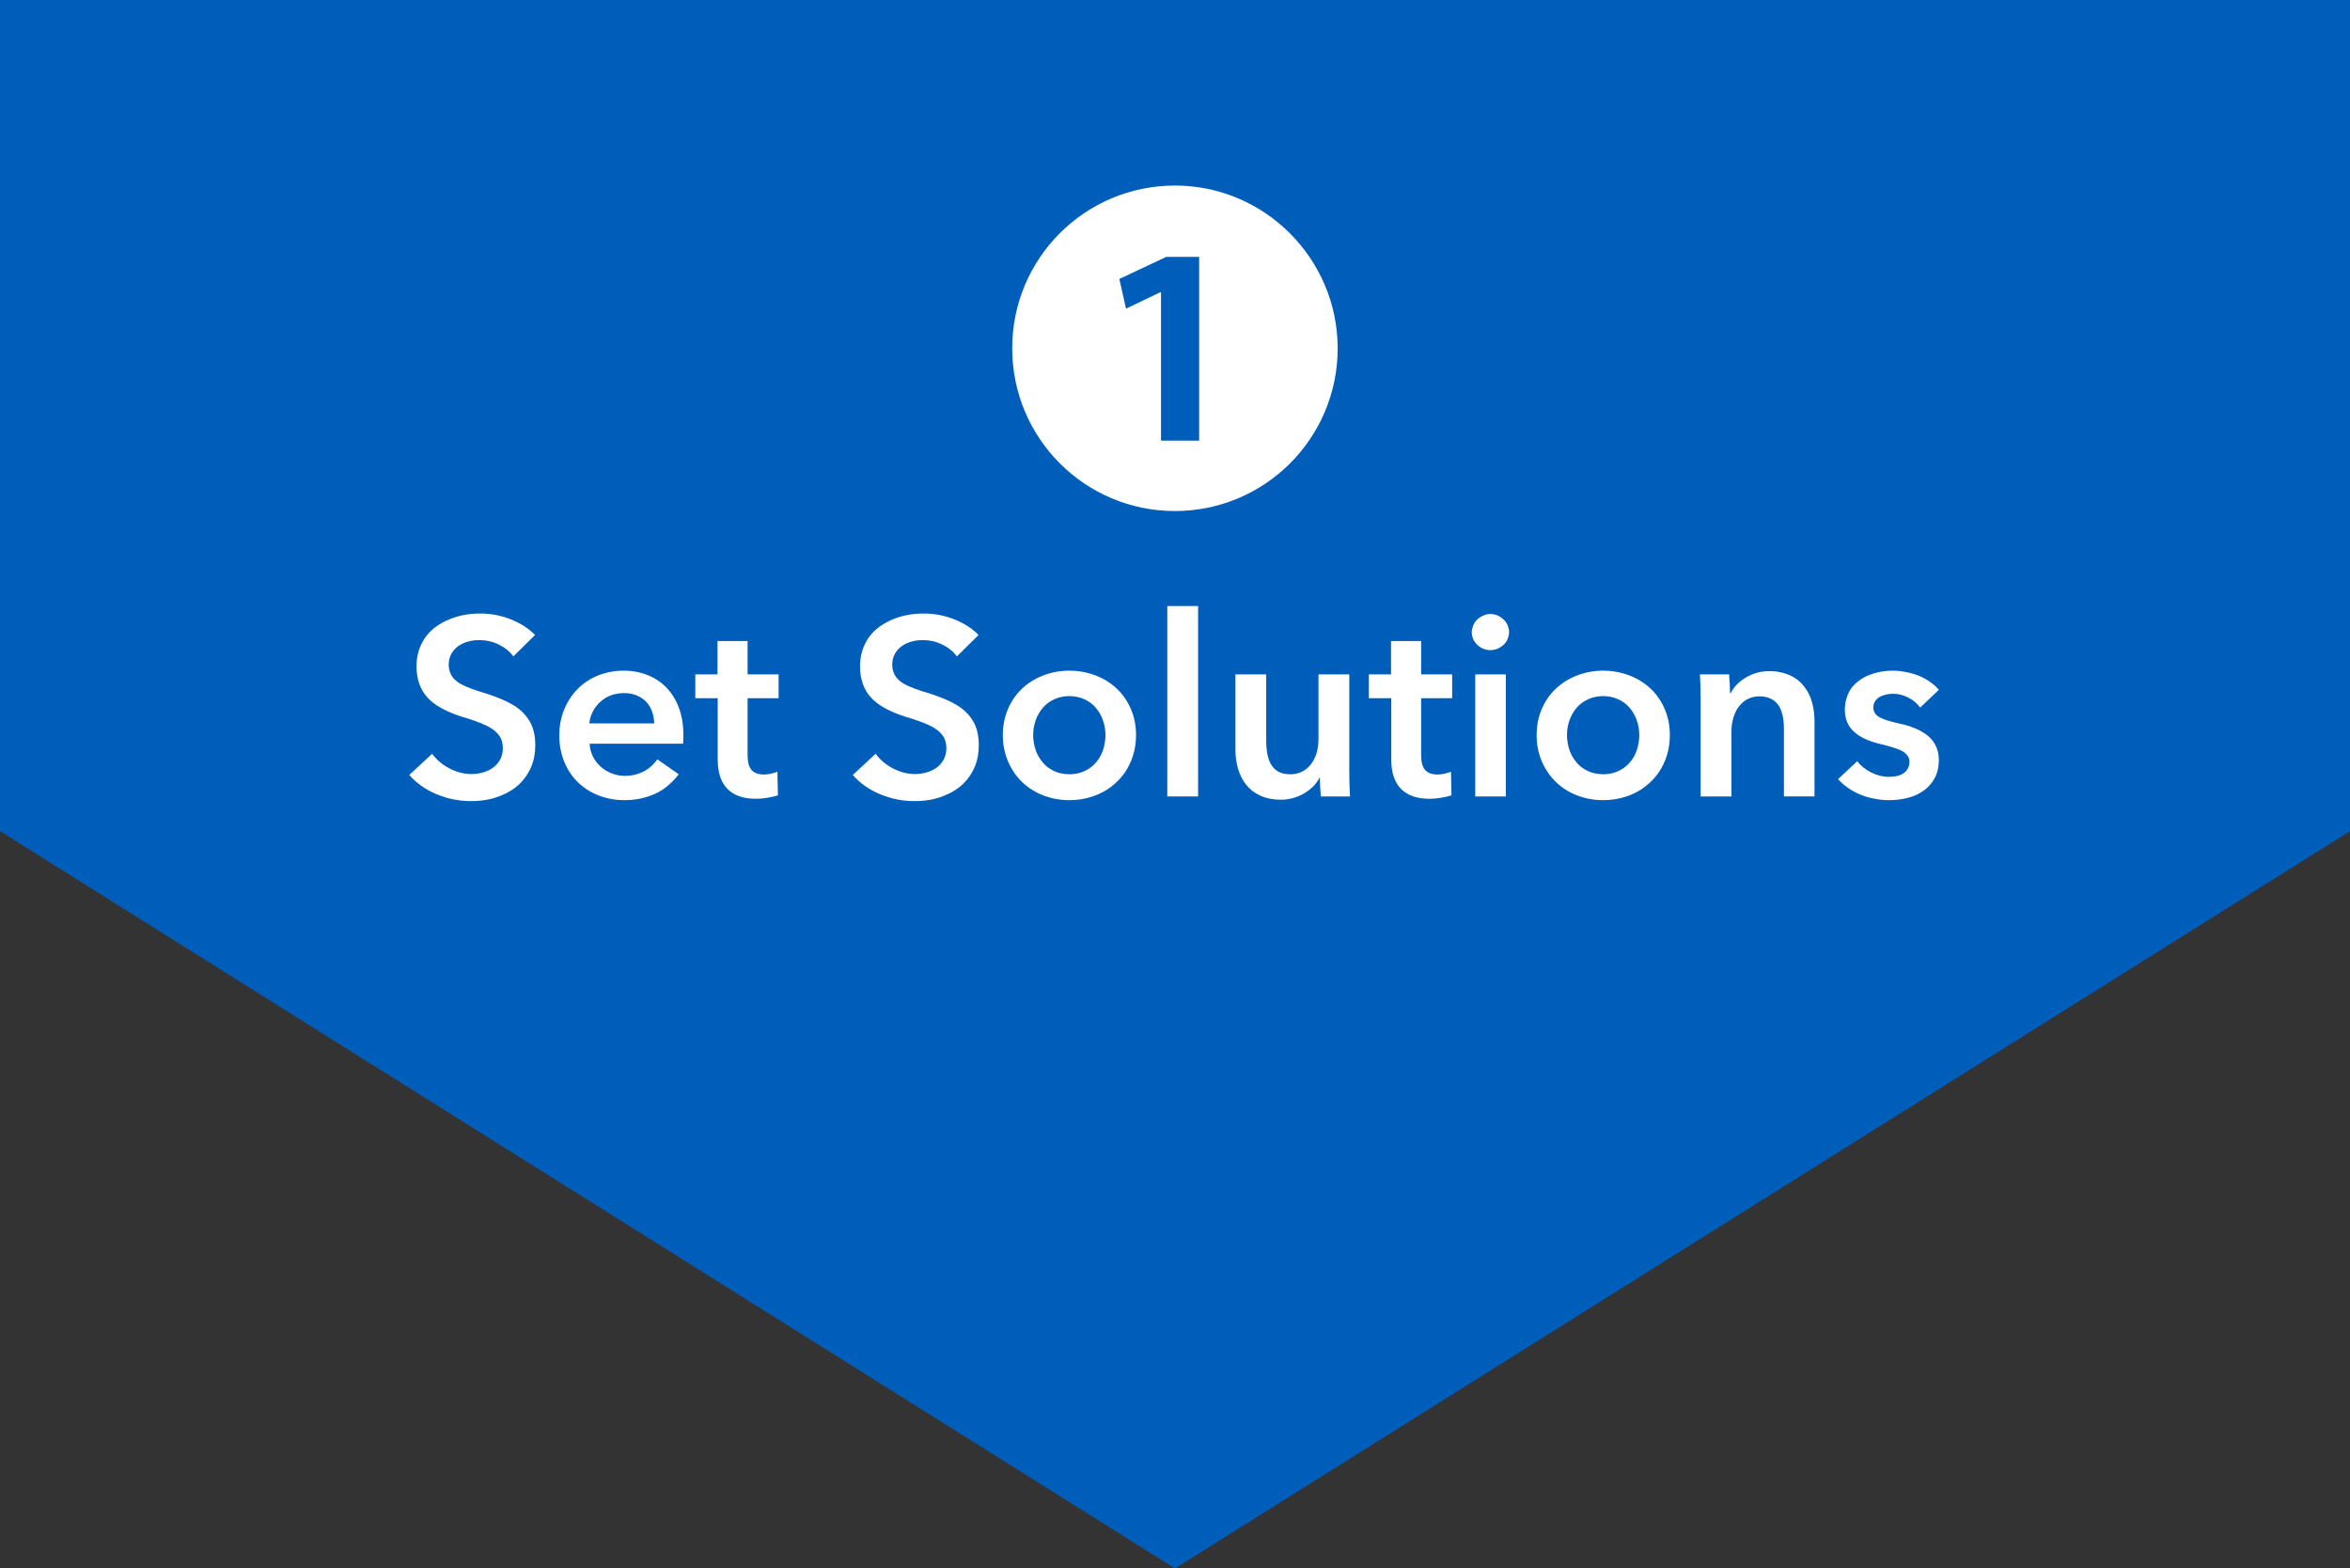
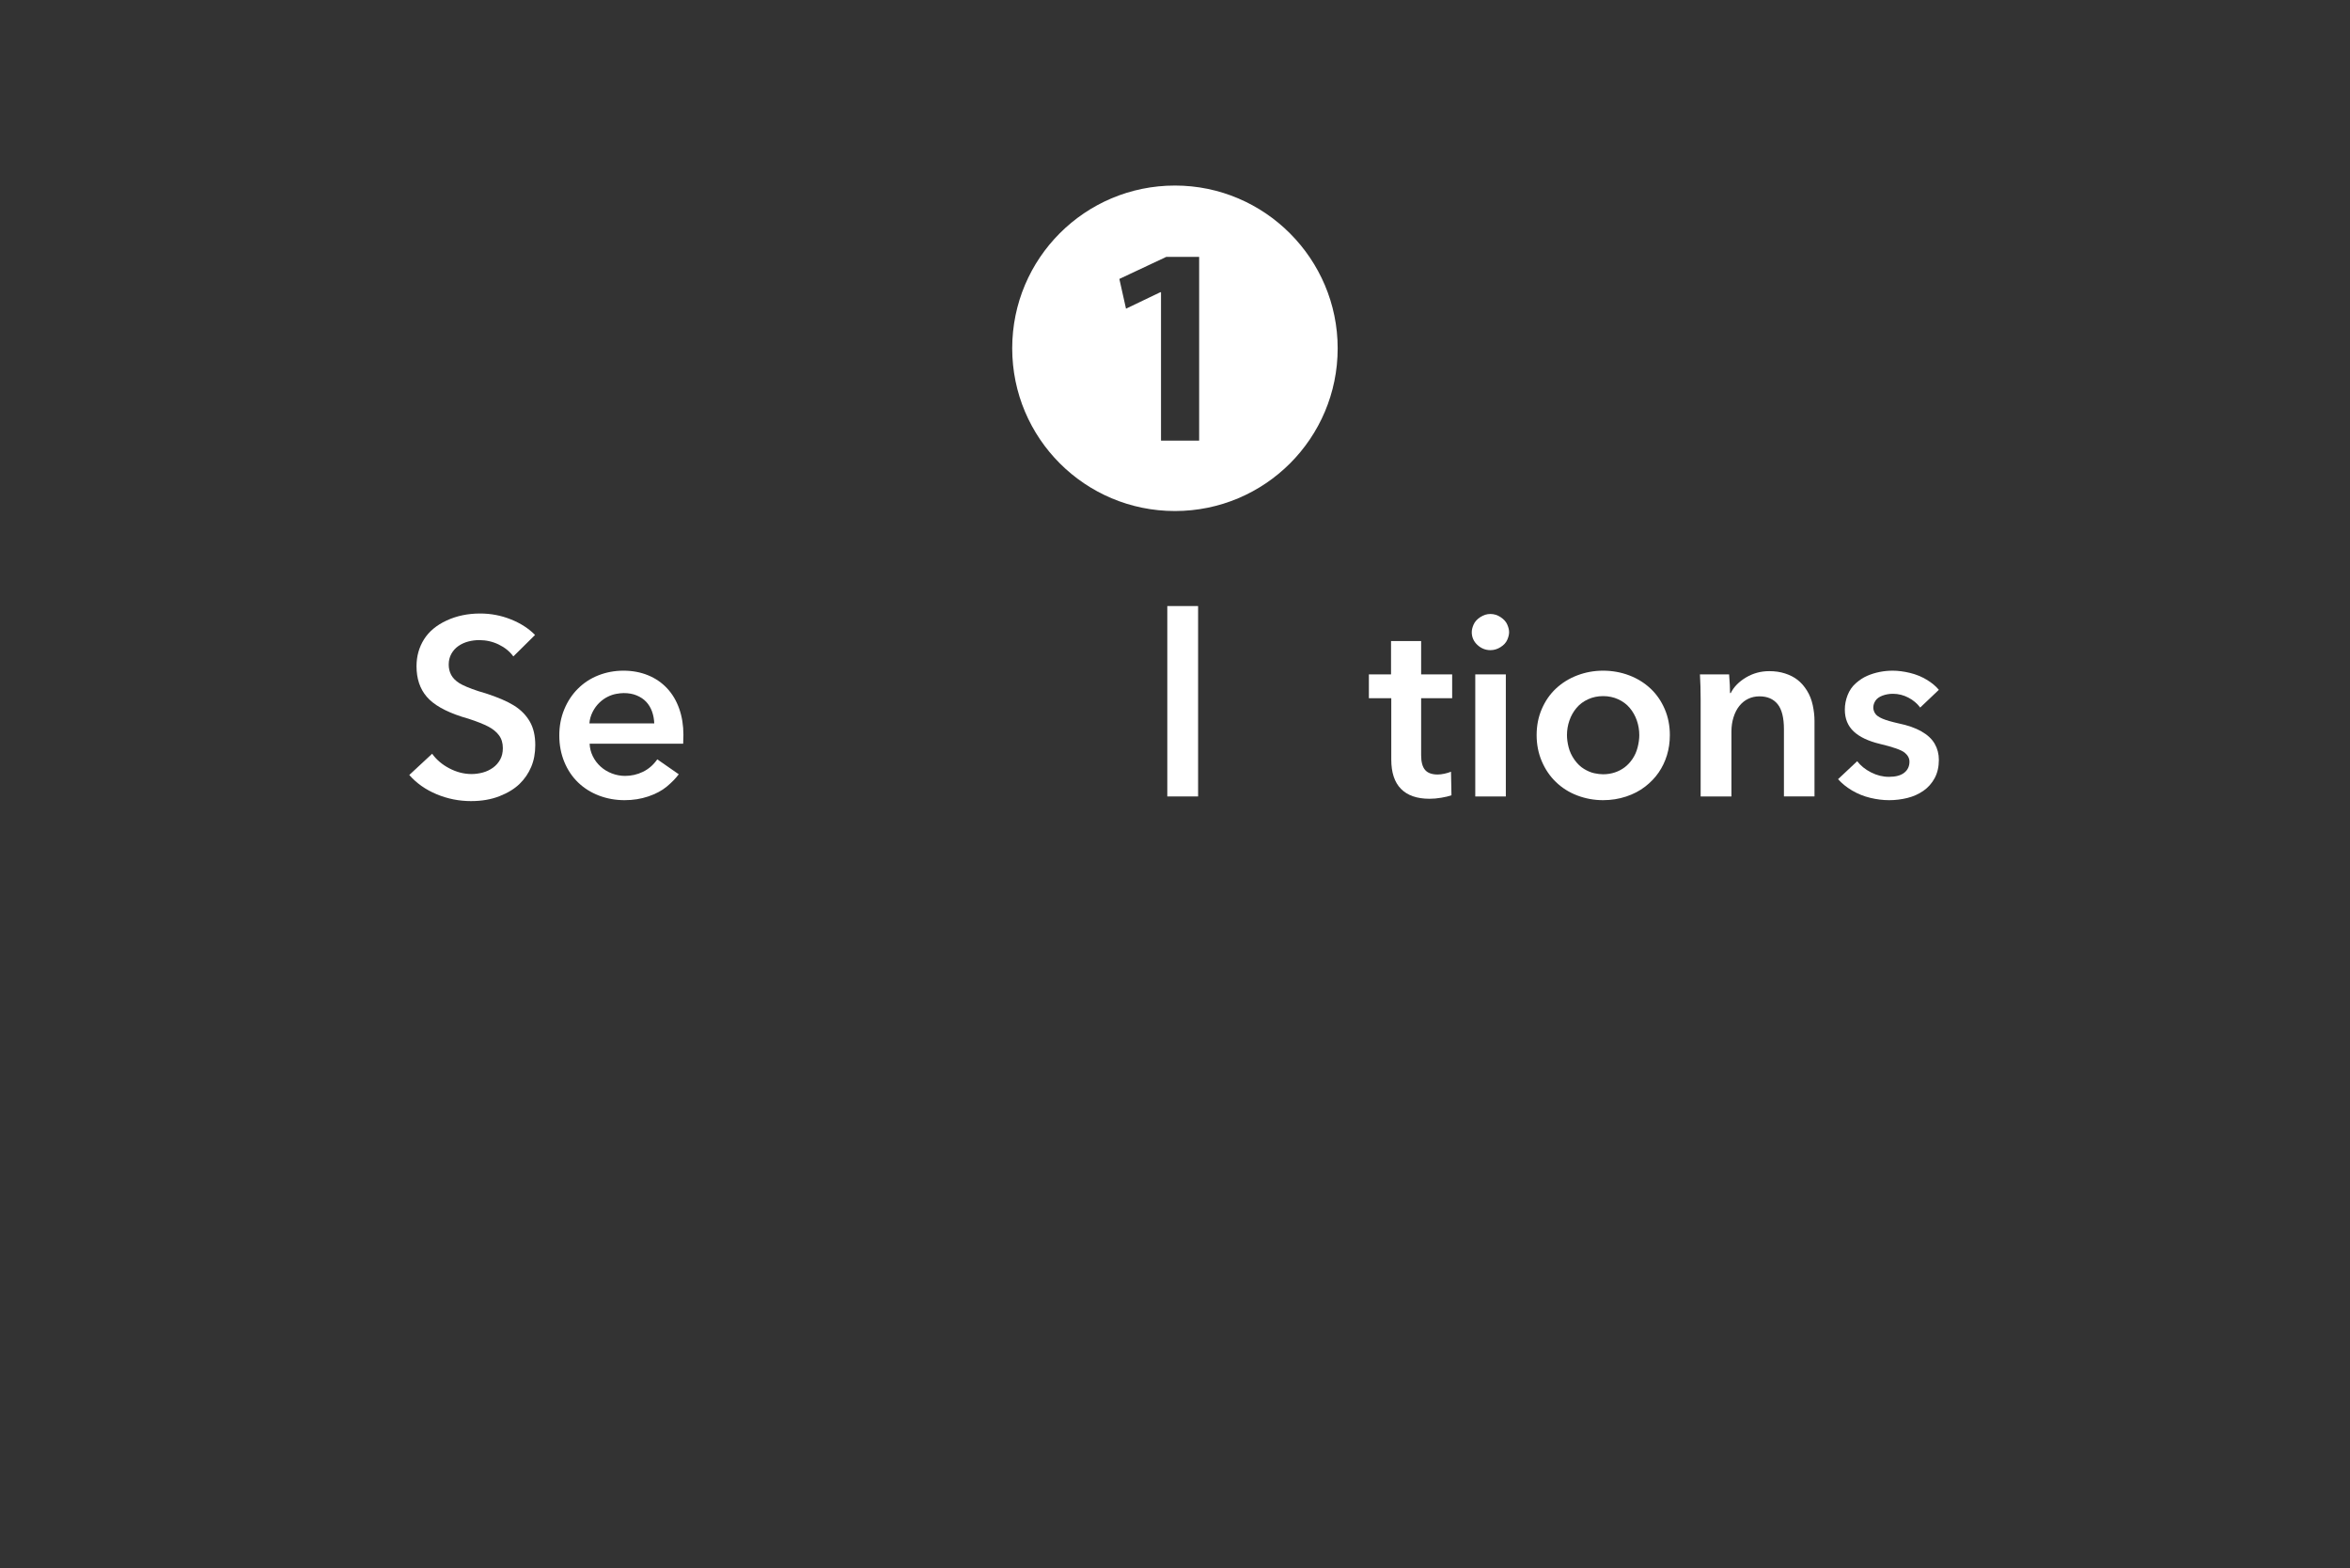
<svg xmlns="http://www.w3.org/2000/svg" id="_レイヤー_2" data-name="レイヤー 2" viewBox="0 0 402.9 268.89">
  <rect x="0" y="0" width="402.9" height="268.89" fill="#333333" stroke="none" />
  <defs>
    <style>
      .cls-1 {
        fill: #005ebb;
      }

      .cls-2 {
        fill: #fff;
      }
    </style>
  </defs>
  <g id="_レイヤー_1-2" data-name="レイヤー 1">
    <g>
-       <polygon class="cls-1" points="402.9 142.49 201.45 268.89 0 142.49 0 0 402.9 0 402.9 142.49" />
      <g>
        <path class="cls-2" d="M229.34,59.71c0,15.42-12.48,27.9-27.9,27.9s-27.9-12.48-27.9-27.9,12.48-27.9,27.9-27.9,27.9,12.6,27.9,27.9ZM199.05,75.54h6.54v-31.5h-5.64l-8.04,3.78,1.14,5.1,5.88-2.82h.12v25.44Z" />
        <path class="cls-2" d="M80.77,137.34c-2.05,0-4.03-.39-5.92-1.18-1.89-.79-3.45-1.89-4.68-3.3l3.92-3.64c.72,1.01,1.7,1.85,2.94,2.5,1.24.65,2.51.98,3.82.98.64,0,1.28-.09,1.92-.26.64-.17,1.22-.45,1.74-.82.52-.37.93-.84,1.24-1.4.31-.56.46-1.21.46-1.96,0-.88-.22-1.61-.66-2.2s-1.05-1.09-1.84-1.5c-.79-.41-1.91-.86-3.38-1.34l-1.2-.36c-2.8-.91-4.79-2.04-5.96-3.4-1.17-1.36-1.76-3.11-1.76-5.24,0-1.71.43-3.24,1.28-4.6s2.15-2.44,3.88-3.24c1.73-.8,3.65-1.2,5.76-1.2,1.81,0,3.56.33,5.24,1,1.68.67,3.07,1.56,4.16,2.68l-3.72,3.68c-.61-.85-1.45-1.53-2.5-2.04-1.05-.51-2.17-.76-3.34-.76-.64,0-1.27.08-1.88.24s-1.17.41-1.68.76c-.51.35-.91.79-1.22,1.34-.31.55-.46,1.17-.46,1.86,0,.64.14,1.23.42,1.76.28.53.75,1.01,1.4,1.42.65.41,1.75.87,3.3,1.38l1.2.36c2.08.67,3.71,1.37,4.88,2.1,1.17.73,2.07,1.65,2.7,2.74.63,1.09.94,2.44.94,4.04,0,1.39-.23,2.63-.7,3.74-.47,1.11-1.13,2.08-2,2.92-.87.84-2.01,1.54-3.44,2.1-1.43.56-3.05.84-4.86.84Z" />
        <path class="cls-2" d="M107.09,137.18c-1.55,0-3.01-.26-4.38-.78-1.37-.52-2.57-1.27-3.58-2.24-1.01-.97-1.81-2.15-2.38-3.54-.57-1.39-.86-2.89-.86-4.52s.28-3.09.84-4.46c.56-1.37,1.34-2.56,2.34-3.56s2.17-1.77,3.52-2.3c1.35-.53,2.78-.8,4.3-.8s2.92.26,4.2.78c1.28.52,2.37,1.27,3.28,2.24.91.97,1.6,2.14,2.08,3.5.48,1.36.72,2.85.72,4.48l-.04,1.52h-16.04c.03.75.21,1.46.54,2.14.33.68.78,1.27,1.34,1.78.56.51,1.21.9,1.94,1.18.73.28,1.49.42,2.26.42,1.07,0,2.09-.23,3.06-.7s1.79-1.18,2.46-2.14l3.68,2.56c-.51.69-1.19,1.39-2.04,2.1-.85.71-1.91,1.27-3.18,1.7s-2.62.64-4.06.64ZM101.05,124.02h11.12c-.03-.72-.15-1.4-.38-2.04-.23-.64-.56-1.19-1-1.66-.44-.47-.99-.83-1.64-1.1-.65-.27-1.39-.4-2.22-.4-.37,0-.81.05-1.3.14-.49.09-.98.26-1.46.5-.48.24-.95.57-1.4,1-.45.43-.84.95-1.16,1.58-.32.63-.51,1.29-.56,1.98Z" />
-         <path class="cls-2" d="M129.61,136.94c-2.16,0-3.79-.57-4.9-1.7s-1.66-2.81-1.66-5.02v-10.52h-3.84v-4.08h3.8v-5.72h5.16v5.72h5.32v4.08h-5.32v9.76c0,1.17.23,2.02.68,2.54.45.52,1.17.78,2.16.78.35,0,.73-.05,1.16-.14.43-.09.8-.21,1.12-.34l.08,4.04c-.45.16-1.03.3-1.74.42-.71.12-1.38.18-2.02.18Z" />
-         <path class="cls-2" d="M156.81,137.34c-2.05,0-4.03-.39-5.92-1.18-1.89-.79-3.45-1.89-4.68-3.3l3.92-3.64c.72,1.01,1.7,1.85,2.94,2.5,1.24.65,2.51.98,3.82.98.64,0,1.28-.09,1.92-.26.64-.17,1.22-.45,1.74-.82.52-.37.93-.84,1.24-1.4.31-.56.46-1.21.46-1.96,0-.88-.22-1.61-.66-2.2s-1.05-1.09-1.84-1.5c-.79-.41-1.91-.86-3.38-1.34l-1.2-.36c-2.8-.91-4.79-2.04-5.96-3.4-1.17-1.36-1.76-3.11-1.76-5.24,0-1.71.43-3.24,1.28-4.6s2.15-2.44,3.88-3.24c1.73-.8,3.65-1.2,5.76-1.2,1.81,0,3.56.33,5.24,1,1.68.67,3.07,1.56,4.16,2.68l-3.72,3.68c-.61-.85-1.45-1.53-2.5-2.04-1.05-.51-2.17-.76-3.34-.76-.64,0-1.27.08-1.88.24s-1.17.41-1.68.76c-.51.35-.91.79-1.22,1.34-.31.55-.46,1.17-.46,1.86,0,.64.14,1.23.42,1.76.28.53.75,1.01,1.4,1.42.65.41,1.75.87,3.3,1.38l1.2.36c2.08.67,3.71,1.37,4.88,2.1,1.17.73,2.07,1.65,2.7,2.74.63,1.09.94,2.44.94,4.04,0,1.39-.23,2.63-.7,3.74-.47,1.11-1.13,2.08-2,2.92-.87.84-2.01,1.54-3.44,2.1-1.43.56-3.05.84-4.86.84Z" />
-         <path class="cls-2" d="M183.33,137.18c-1.55,0-3.02-.27-4.42-.8-1.4-.53-2.62-1.3-3.66-2.3-1.04-1-1.85-2.19-2.44-3.58-.59-1.39-.88-2.88-.88-4.48s.29-3.09.88-4.46c.59-1.37,1.4-2.55,2.44-3.52,1.04-.97,2.26-1.73,3.66-2.26,1.4-.53,2.87-.8,4.42-.8s3.06.27,4.46.8c1.4.53,2.62,1.29,3.66,2.26,1.04.97,1.85,2.15,2.44,3.52.59,1.37.88,2.86.88,4.46,0,1.23-.17,2.38-.5,3.46s-.81,2.07-1.42,2.96c-.61.89-1.39,1.7-2.32,2.42-.93.72-2.02,1.29-3.26,1.7-1.24.41-2.55.62-3.94.62ZM183.33,132.74c.72,0,1.39-.11,2.02-.32.63-.21,1.19-.51,1.68-.88.49-.37.94-.85,1.34-1.44.4-.59.69-1.25.88-2,.19-.75.28-1.44.28-2.08,0-.85-.14-1.69-.42-2.5-.28-.81-.69-1.53-1.22-2.16-.53-.63-1.19-1.12-1.98-1.48-.79-.36-1.65-.54-2.58-.54s-1.79.18-2.58.54c-.79.36-1.45.85-1.98,1.48-.53.63-.94,1.35-1.22,2.16-.28.81-.42,1.65-.42,2.5,0,.64.09,1.33.28,2.08.19.75.52,1.46,1,2.14.48.68,1.03,1.21,1.64,1.58.61.37,1.2.62,1.76.74.56.12,1.07.18,1.52.18Z" />
        <path class="cls-2" d="M205.41,136.54h-5.28v-32.64h5.28v32.64Z" />
-         <path class="cls-2" d="M219.57,137.1c-1.31,0-2.46-.23-3.46-.68s-1.81-1.07-2.44-1.86c-.63-.79-1.09-1.7-1.4-2.74-.31-1.04-.46-2.13-.46-3.28v-12.92h5.28v11.44c0,1.25.15,2.3.44,3.14s.74,1.47,1.34,1.9c.6.43,1.38.64,2.34.64,1.44,0,2.61-.55,3.5-1.66.89-1.11,1.34-2.57,1.34-4.38v-11.08h5.28v16.52c0,1.57.04,3.04.12,4.4h-5c-.11-1.33-.16-2.4-.16-3.2h-.08c-.53,1.07-1.41,1.96-2.64,2.68-1.23.72-2.56,1.08-4,1.08Z" />
        <path class="cls-2" d="M245.09,136.94c-2.16,0-3.79-.57-4.9-1.7s-1.66-2.81-1.66-5.02v-10.52h-3.84v-4.08h3.8v-5.72h5.16v5.72h5.32v4.08h-5.32v9.76c0,1.17.23,2.02.68,2.54.45.52,1.17.78,2.16.78.35,0,.73-.05,1.16-.14.43-.09.8-.21,1.12-.34l.08,4.04c-.45.16-1.03.3-1.74.42-.71.12-1.38.18-2.02.18Z" />
        <path class="cls-2" d="M255.53,111.46c-.85,0-1.6-.3-2.24-.9-.64-.6-.96-1.33-.96-2.18,0-.4.11-.84.32-1.32.21-.48.59-.9,1.14-1.26.54-.36,1.12-.54,1.74-.54s1.19.18,1.74.54c.55.36.93.78,1.14,1.26.21.48.32.92.32,1.32s-.11.84-.32,1.32c-.21.48-.59.89-1.14,1.24-.55.35-1.13.52-1.74.52ZM258.17,136.54h-5.24v-20.92h5.24v20.92Z" />
        <path class="cls-2" d="M274.85,137.18c-1.55,0-3.02-.27-4.42-.8-1.4-.53-2.62-1.3-3.66-2.3-1.04-1-1.85-2.19-2.44-3.58-.59-1.39-.88-2.88-.88-4.48s.29-3.09.88-4.46c.59-1.37,1.4-2.55,2.44-3.52,1.04-.97,2.26-1.73,3.66-2.26,1.4-.53,2.87-.8,4.42-.8s3.06.27,4.46.8c1.4.53,2.62,1.29,3.66,2.26,1.04.97,1.85,2.15,2.44,3.52.59,1.37.88,2.86.88,4.46,0,1.23-.17,2.38-.5,3.46s-.81,2.07-1.42,2.96c-.61.89-1.39,1.7-2.32,2.42-.93.72-2.02,1.29-3.26,1.7-1.24.41-2.55.62-3.94.62ZM274.85,132.74c.72,0,1.39-.11,2.02-.32.63-.21,1.19-.51,1.68-.88.49-.37.94-.85,1.34-1.44.4-.59.69-1.25.88-2,.19-.75.28-1.44.28-2.08,0-.85-.14-1.69-.42-2.5-.28-.81-.69-1.53-1.22-2.16-.53-.63-1.19-1.12-1.98-1.48-.79-.36-1.65-.54-2.58-.54s-1.79.18-2.58.54c-.79.36-1.45.85-1.98,1.48-.53.63-.94,1.35-1.22,2.16-.28.81-.42,1.65-.42,2.5,0,.64.09,1.33.28,2.08.19.75.52,1.46,1,2.14.48.68,1.03,1.21,1.64,1.58.61.37,1.2.62,1.76.74.56.12,1.07.18,1.52.18Z" />
        <path class="cls-2" d="M296.85,136.54h-5.28v-16.6c0-1.52-.04-2.96-.12-4.32h5c.11,1.33.16,2.4.16,3.2h.12c.53-1.07,1.41-1.96,2.62-2.68,1.21-.72,2.54-1.08,3.98-1.08.99,0,1.89.13,2.72.4.83.27,1.54.63,2.14,1.1.6.47,1.13,1.07,1.6,1.82.47.75.8,1.59,1,2.52s.3,1.83.3,2.68v12.96h-5.24v-11.52c0-1.97-.36-3.41-1.08-4.3-.72-.89-1.76-1.34-3.12-1.34-.69,0-1.33.14-1.92.42-.59.28-1.09.69-1.52,1.22s-.76,1.18-1,1.94c-.24.76-.36,1.58-.36,2.46v11.12Z" />
        <path class="cls-2" d="M323.85,137.18c-1.01,0-2.08-.13-3.2-.4s-2.16-.69-3.12-1.26-1.76-1.22-2.4-1.94l3.28-3.08c.59.77,1.38,1.41,2.38,1.92,1,.51,2.02.76,3.06.76,1.15,0,2.02-.23,2.62-.7.6-.47.9-1.1.9-1.9,0-.59-.28-1.11-.84-1.56s-1.96-.95-4.2-1.48c-2-.48-3.51-1.19-4.52-2.14-1.01-.95-1.52-2.19-1.52-3.74,0-.85.16-1.69.48-2.5s.79-1.49,1.42-2.04c.63-.55,1.27-.97,1.94-1.26.67-.29,1.37-.51,2.12-.66.75-.15,1.49-.22,2.24-.22.93,0,1.92.13,2.96.38,1.04.25,1.99.64,2.86,1.16.87.52,1.57,1.1,2.1,1.74l-3.2,3.04c-.51-.69-1.18-1.26-2.02-1.7-.84-.44-1.73-.66-2.66-.66-.64,0-1.24.11-1.8.32-.56.21-.96.51-1.2.88-.24.37-.36.76-.36,1.16,0,.35.11.69.32,1.02.21.33.64.63,1.28.9.64.27,1.56.53,2.76.8,1.55.32,2.84.77,3.88,1.36,1.04.59,1.8,1.29,2.28,2.12.48.83.72,1.75.72,2.76,0,1.2-.24,2.25-.72,3.14s-1.13,1.62-1.94,2.18c-.81.56-1.73.97-2.74,1.22-1.01.25-2.07.38-3.16.38Z" />
      </g>
    </g>
  </g>
</svg>